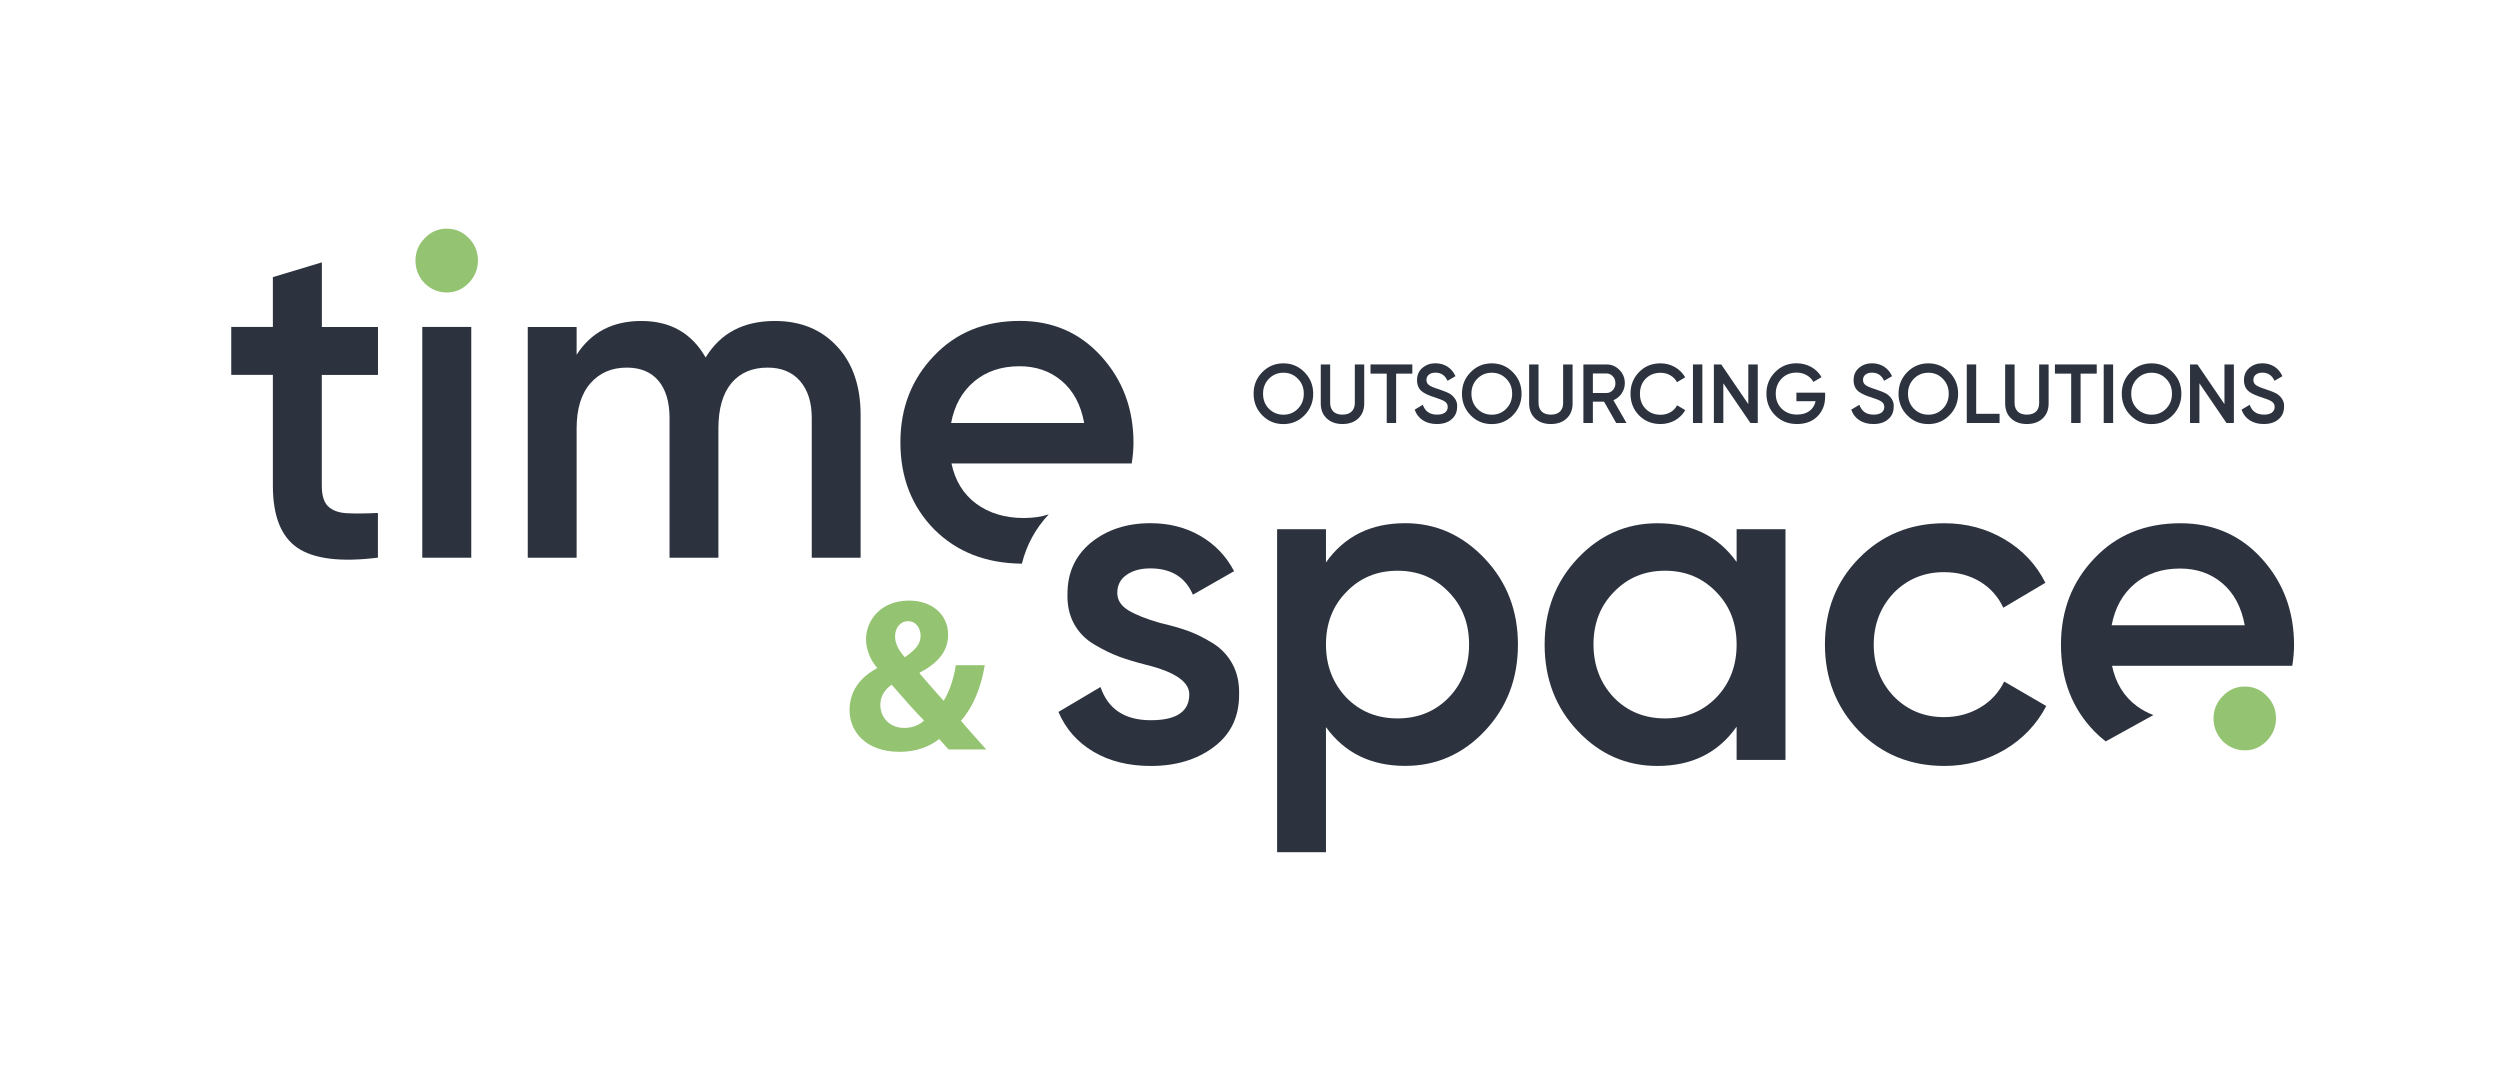
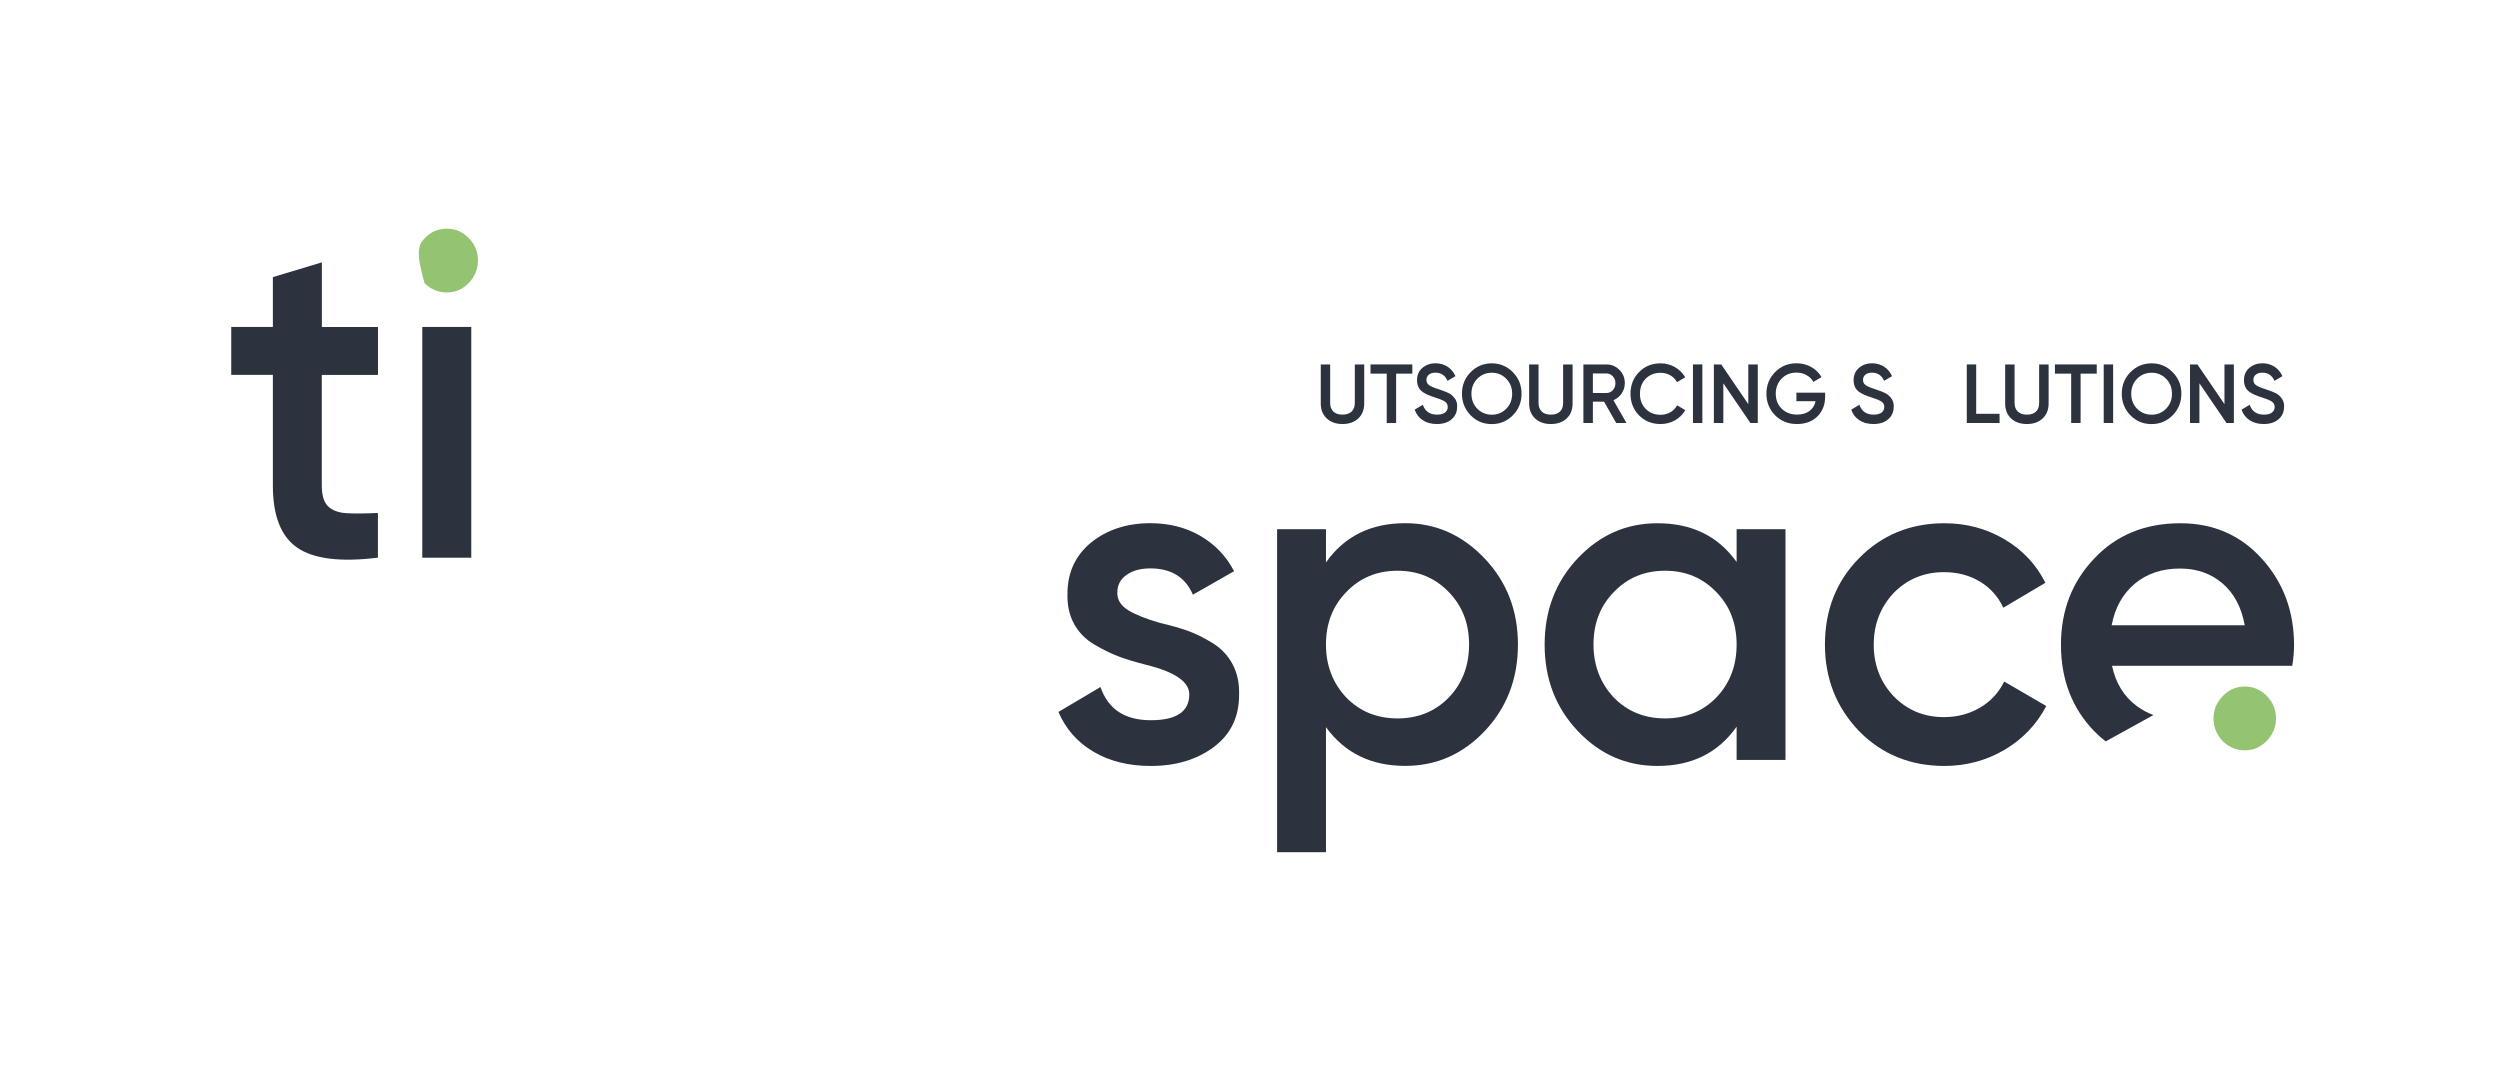
<svg xmlns="http://www.w3.org/2000/svg" width="203" height="87" viewBox="0 0 203 87" fill="none">
  <g clip-path="url(#clip0_2962_4786)">
-     <path d="M77.024 60.854C76.781 60.591 76.539 60.323 76.26 60.008C75.496 60.607 74.439 61.049 73.056 61.049C70.233 61.049 68.984 59.334 68.984 57.678C68.984 56.105 69.867 54.98 71.203 54.269V54.201C70.703 53.638 70.321 52.755 70.321 51.908C70.321 50.404 71.482 48.768 73.819 48.768C75.62 48.768 76.987 49.846 76.987 51.556C76.987 52.755 76.296 53.78 74.686 54.611L74.671 54.68C75.347 55.437 76.054 56.305 76.626 56.904C77.091 56.163 77.457 55.069 77.612 54.012H79.965C79.655 55.81 79.062 57.346 78.025 58.53C78.685 59.287 79.361 60.065 80.084 60.859H77.024V60.854ZM75.032 58.509C74.304 57.767 73.35 56.689 72.4 55.595C71.915 55.947 71.482 56.457 71.482 57.236C71.482 58.24 72.225 59.108 73.422 59.108C74.119 59.108 74.686 58.845 75.032 58.509ZM72.679 51.661C72.679 52.26 72.958 52.791 73.474 53.37C74.32 52.77 74.753 52.313 74.753 51.624C74.753 51.056 74.423 50.441 73.732 50.441C73.061 50.441 72.679 51.04 72.679 51.661Z" fill="#94C371" />
-     <path d="M105.925 33.721C105.46 34.194 104.888 34.436 104.212 34.436C103.536 34.436 102.963 34.2 102.493 33.721C102.029 33.242 101.792 32.659 101.792 31.97C101.792 31.281 102.024 30.702 102.493 30.224C102.963 29.745 103.536 29.503 104.212 29.503C104.888 29.503 105.455 29.745 105.925 30.224C106.394 30.697 106.632 31.281 106.632 31.97C106.632 32.659 106.394 33.242 105.925 33.721ZM103.035 33.19C103.36 33.511 103.752 33.674 104.217 33.674C104.681 33.674 105.073 33.511 105.388 33.19C105.708 32.864 105.868 32.459 105.868 31.97C105.868 31.48 105.708 31.076 105.388 30.755C105.073 30.429 104.681 30.265 104.217 30.265C103.752 30.265 103.355 30.429 103.035 30.755C102.72 31.076 102.56 31.48 102.56 31.97C102.56 32.453 102.715 32.864 103.035 33.19Z" fill="#2C333F" />
    <path d="M107.246 32.769V29.592H108.009V32.722C108.009 33.016 108.097 33.248 108.267 33.416C108.438 33.584 108.685 33.668 109.01 33.668C109.335 33.668 109.583 33.584 109.753 33.416C109.924 33.248 110.011 33.016 110.011 32.722V29.592H110.775V32.769C110.775 33.274 110.61 33.679 110.285 33.984C109.96 34.284 109.537 34.431 109.01 34.431C108.489 34.431 108.061 34.284 107.741 33.984C107.406 33.679 107.246 33.274 107.246 32.769Z" fill="#2C333F" />
    <path d="M111.286 29.592H114.681V30.339H113.366V34.347H112.602V30.339H111.286V29.592Z" fill="#2C333F" />
    <path d="M116.668 34.431C116.219 34.431 115.837 34.326 115.527 34.121C115.213 33.916 114.996 33.626 114.872 33.263L115.533 32.869C115.718 33.405 116.105 33.668 116.688 33.668C116.972 33.668 117.189 33.61 117.333 33.5C117.478 33.389 117.555 33.237 117.555 33.048C117.555 32.858 117.478 32.711 117.323 32.606C117.168 32.501 116.89 32.39 116.497 32.264C116.09 32.143 115.765 31.996 115.517 31.828C115.213 31.612 115.063 31.291 115.063 30.87C115.063 30.45 115.207 30.118 115.502 29.871C115.791 29.624 116.141 29.498 116.559 29.498C116.926 29.498 117.251 29.592 117.535 29.771C117.818 29.955 118.035 30.213 118.185 30.544L117.54 30.923C117.344 30.481 117.019 30.26 116.559 30.26C116.338 30.26 116.157 30.313 116.028 30.418C115.894 30.523 115.827 30.67 115.827 30.849C115.827 31.023 115.894 31.165 116.028 31.265C116.162 31.365 116.41 31.475 116.766 31.586C116.988 31.664 117.117 31.706 117.153 31.722C117.21 31.738 117.323 31.785 117.499 31.859C117.643 31.917 117.751 31.98 117.839 32.048C118.185 32.327 118.345 32.653 118.319 33.027C118.319 33.458 118.164 33.8 117.86 34.052C117.566 34.31 117.168 34.431 116.668 34.431Z" fill="#2C333F" />
    <path d="M122.844 33.721C122.38 34.194 121.807 34.436 121.131 34.436C120.455 34.436 119.882 34.2 119.413 33.721C118.948 33.242 118.711 32.659 118.711 31.97C118.711 31.281 118.943 30.702 119.413 30.224C119.882 29.745 120.455 29.503 121.131 29.503C121.807 29.503 122.375 29.745 122.844 30.224C123.314 30.697 123.551 31.281 123.551 31.97C123.551 32.659 123.314 33.242 122.844 33.721ZM119.955 33.19C120.28 33.511 120.672 33.674 121.136 33.674C121.601 33.674 121.993 33.511 122.307 33.19C122.627 32.864 122.787 32.459 122.787 31.97C122.787 31.48 122.627 31.076 122.307 30.755C121.993 30.429 121.601 30.265 121.136 30.265C120.672 30.265 120.274 30.429 119.955 30.755C119.64 31.076 119.48 31.48 119.48 31.97C119.48 32.453 119.64 32.864 119.955 33.19Z" fill="#2C333F" />
    <path d="M124.166 32.769V29.592H124.929V32.722C124.929 33.016 125.017 33.248 125.187 33.416C125.357 33.584 125.605 33.668 125.93 33.668C126.255 33.668 126.503 33.584 126.673 33.416C126.844 33.248 126.926 33.016 126.926 32.722V29.592H127.695V32.769C127.695 33.274 127.53 33.679 127.205 33.984C126.88 34.284 126.457 34.431 125.93 34.431C125.404 34.431 124.981 34.284 124.656 33.984C124.331 33.679 124.166 33.274 124.166 32.769Z" fill="#2C333F" />
    <path d="M132.07 34.347H131.234L130.249 32.617H129.341V34.347H128.572V29.592H130.44C130.858 29.592 131.209 29.739 131.498 30.039C131.792 30.329 131.936 30.692 131.936 31.117C131.936 31.423 131.848 31.696 131.678 31.948C131.508 32.201 131.286 32.38 131.007 32.495L132.07 34.347ZM130.44 30.323H129.341V31.912H130.44C130.646 31.912 130.816 31.833 130.961 31.68C131.105 31.528 131.172 31.338 131.172 31.117C131.172 30.897 131.1 30.707 130.961 30.555C130.816 30.402 130.646 30.323 130.44 30.323Z" fill="#2C333F" />
    <path d="M134.831 34.431C134.129 34.431 133.546 34.194 133.087 33.726C132.623 33.248 132.396 32.659 132.396 31.97C132.396 31.275 132.628 30.686 133.087 30.218C133.546 29.745 134.124 29.503 134.831 29.503C135.254 29.503 135.641 29.603 136.002 29.808C136.358 30.013 136.637 30.287 136.838 30.639L136.173 31.033C136.049 30.797 135.868 30.613 135.631 30.476C135.393 30.339 135.13 30.271 134.836 30.271C134.346 30.271 133.938 30.434 133.624 30.755C133.319 31.07 133.164 31.48 133.164 31.975C133.164 32.474 133.319 32.88 133.624 33.195C133.938 33.516 134.341 33.679 134.836 33.679C135.13 33.679 135.399 33.611 135.636 33.474C135.879 33.337 136.054 33.148 136.178 32.911L136.843 33.3C136.653 33.642 136.374 33.921 136.008 34.136C135.651 34.331 135.259 34.431 134.831 34.431Z" fill="#2C333F" />
    <path d="M137.468 34.347V29.592H138.231V34.347H137.468Z" fill="#2C333F" />
    <path d="M141.962 32.816V29.592H142.731V34.347H142.133L139.934 31.123V34.347H139.166V29.592H139.764L141.962 32.816Z" fill="#2C333F" />
    <path d="M145.868 31.885H148.2V32.211C148.2 32.864 147.989 33.4 147.571 33.816C147.153 34.226 146.601 34.431 145.92 34.431C145.197 34.431 144.604 34.194 144.134 33.716C143.67 33.242 143.433 32.658 143.433 31.964C143.433 31.275 143.665 30.697 144.134 30.218C144.604 29.739 145.187 29.498 145.878 29.498C146.312 29.498 146.704 29.598 147.065 29.797C147.426 29.997 147.71 30.276 147.906 30.623L147.246 31.012C147.122 30.781 146.936 30.597 146.694 30.46C146.451 30.323 146.178 30.255 145.873 30.255C145.383 30.255 144.981 30.418 144.666 30.744C144.351 31.075 144.191 31.48 144.191 31.964C144.191 32.453 144.346 32.858 144.666 33.179C144.991 33.5 145.409 33.663 145.92 33.663C146.327 33.663 146.663 33.568 146.926 33.374C147.189 33.179 147.354 32.916 147.426 32.58H145.868V31.885Z" fill="#2C333F" />
    <path d="M152.117 34.431C151.668 34.431 151.286 34.326 150.977 34.121C150.662 33.916 150.445 33.626 150.321 33.263L150.982 32.869C151.168 33.405 151.555 33.668 152.138 33.668C152.421 33.668 152.638 33.61 152.783 33.5C152.927 33.389 153.004 33.237 153.004 33.048C153.004 32.858 152.927 32.711 152.772 32.606C152.617 32.501 152.339 32.39 151.947 32.264C151.539 32.143 151.214 31.996 150.966 31.828C150.662 31.612 150.512 31.291 150.512 30.87C150.512 30.45 150.657 30.118 150.951 29.871C151.24 29.624 151.591 29.498 152.009 29.498C152.375 29.498 152.7 29.592 152.984 29.771C153.268 29.955 153.484 30.213 153.634 30.544L152.989 30.923C152.793 30.481 152.468 30.26 152.009 30.26C151.787 30.26 151.606 30.313 151.477 30.418C151.343 30.523 151.276 30.67 151.276 30.849C151.276 31.023 151.343 31.165 151.477 31.265C151.611 31.365 151.859 31.475 152.215 31.586C152.437 31.664 152.566 31.706 152.602 31.722C152.659 31.738 152.772 31.785 152.948 31.859C153.092 31.917 153.201 31.98 153.288 32.048C153.634 32.327 153.794 32.653 153.768 33.027C153.768 33.458 153.613 33.8 153.309 34.052C153.015 34.31 152.617 34.431 152.117 34.431Z" fill="#2C333F" />
-     <path d="M158.294 33.721C157.829 34.194 157.257 34.436 156.581 34.436C155.905 34.436 155.332 34.2 154.862 33.721C154.398 33.242 154.161 32.659 154.161 31.97C154.161 31.281 154.393 30.702 154.862 30.224C155.332 29.745 155.905 29.503 156.581 29.503C157.257 29.503 157.824 29.745 158.294 30.224C158.763 30.697 159.001 31.281 159.001 31.97C159.001 32.659 158.763 33.242 158.294 33.721ZM155.404 33.19C155.729 33.511 156.121 33.674 156.586 33.674C157.05 33.674 157.442 33.511 157.757 33.19C158.077 32.864 158.237 32.459 158.237 31.97C158.237 31.48 158.077 31.076 157.757 30.755C157.442 30.429 157.05 30.265 156.586 30.265C156.121 30.265 155.724 30.429 155.404 30.755C155.089 31.076 154.929 31.48 154.929 31.97C154.929 32.453 155.089 32.864 155.404 33.19Z" fill="#2C333F" />
    <path d="M160.466 29.592V33.6H162.365V34.347H159.702V29.592H160.466Z" fill="#2C333F" />
    <path d="M162.819 32.769V29.592H163.583V32.722C163.583 33.016 163.67 33.248 163.841 33.416C164.011 33.584 164.258 33.668 164.584 33.668C164.909 33.668 165.156 33.584 165.327 33.416C165.497 33.248 165.579 33.016 165.579 32.722V29.592H166.348V32.769C166.348 33.274 166.183 33.679 165.858 33.984C165.533 34.284 165.11 34.431 164.584 34.431C164.057 34.431 163.634 34.284 163.309 33.984C162.979 33.679 162.819 33.274 162.819 32.769Z" fill="#2C333F" />
    <path d="M166.859 29.592H170.255V30.339H168.944V34.347H168.18V30.339H166.859V29.592Z" fill="#2C333F" />
    <path d="M170.822 34.347V29.592H171.586V34.347H170.822Z" fill="#2C333F" />
    <path d="M176.421 33.721C175.956 34.194 175.384 34.436 174.708 34.436C174.032 34.436 173.459 34.2 172.989 33.721C172.525 33.242 172.288 32.659 172.288 31.97C172.288 31.281 172.52 30.702 172.989 30.224C173.459 29.745 174.032 29.503 174.708 29.503C175.384 29.503 175.951 29.745 176.421 30.224C176.89 30.697 177.128 31.281 177.128 31.97C177.128 32.659 176.89 33.242 176.421 33.721ZM173.531 33.19C173.856 33.511 174.248 33.674 174.713 33.674C175.177 33.674 175.569 33.511 175.884 33.19C176.204 32.864 176.364 32.459 176.364 31.97C176.364 31.48 176.204 31.076 175.884 30.755C175.569 30.429 175.177 30.265 174.713 30.265C174.248 30.265 173.851 30.429 173.531 30.755C173.216 31.076 173.056 31.48 173.056 31.97C173.056 32.453 173.211 32.864 173.531 33.19Z" fill="#2C333F" />
    <path d="M180.626 32.816V29.592H181.39V34.347H180.791L178.593 31.123V34.347H177.83V29.592H178.428L180.626 32.816Z" fill="#2C333F" />
    <path d="M183.81 34.431C183.361 34.431 182.979 34.326 182.669 34.121C182.355 33.916 182.138 33.626 182.014 33.263L182.675 32.869C182.86 33.405 183.247 33.668 183.836 33.668C184.119 33.668 184.336 33.61 184.481 33.5C184.625 33.389 184.703 33.237 184.703 33.048C184.703 32.858 184.625 32.711 184.47 32.606C184.316 32.501 184.042 32.39 183.645 32.264C183.242 32.143 182.912 31.996 182.664 31.828C182.36 31.612 182.21 31.291 182.21 30.87C182.21 30.45 182.355 30.118 182.649 29.871C182.938 29.624 183.289 29.498 183.707 29.498C184.073 29.498 184.403 29.592 184.682 29.771C184.966 29.955 185.182 30.213 185.332 30.544L184.687 30.923C184.491 30.481 184.166 30.26 183.707 30.26C183.485 30.26 183.309 30.313 183.175 30.418C183.041 30.523 182.974 30.67 182.974 30.849C182.974 31.023 183.041 31.165 183.175 31.265C183.309 31.365 183.557 31.475 183.913 31.586C184.135 31.664 184.264 31.706 184.3 31.722C184.357 31.738 184.475 31.785 184.646 31.859C184.79 31.917 184.899 31.98 184.986 32.048C185.332 32.327 185.492 32.653 185.466 33.027C185.466 33.458 185.311 33.8 185.007 34.052C184.703 34.31 184.305 34.431 183.81 34.431Z" fill="#2C333F" />
    <path d="M30.692 30.444V26.552H26.136V21.303L22.157 22.502V26.547H18.777V30.439H22.157V39.438C22.157 41.889 22.818 43.566 24.144 44.476C25.47 45.386 27.653 45.66 30.687 45.281V41.652C29.686 41.699 28.834 41.71 28.163 41.673C27.493 41.636 26.987 41.447 26.636 41.11C26.296 40.774 26.13 40.221 26.13 39.438V30.444H30.692Z" fill="#2C333F" />
    <path d="M34.289 26.547V45.286H38.267V26.547H34.289Z" fill="#2C333F" />
-     <path d="M38.809 21.156C38.809 21.861 38.551 22.471 38.045 22.997C37.55 23.497 36.961 23.749 36.28 23.749C35.589 23.749 34.99 23.497 34.474 22.997C33.984 22.471 33.736 21.861 33.736 21.156C33.736 20.451 33.984 19.862 34.474 19.357C34.964 18.831 35.568 18.568 36.28 18.568C36.987 18.568 37.586 18.831 38.086 19.357C38.571 19.857 38.809 20.451 38.809 21.156Z" fill="#94C371" />
+     <path d="M38.809 21.156C38.809 21.861 38.551 22.471 38.045 22.997C37.55 23.497 36.961 23.749 36.28 23.749C35.589 23.749 34.99 23.497 34.474 22.997C33.736 20.451 33.984 19.862 34.474 19.357C34.964 18.831 35.568 18.568 36.28 18.568C36.987 18.568 37.586 18.831 38.086 19.357C38.571 19.857 38.809 20.451 38.809 21.156Z" fill="#94C371" />
    <path d="M184.811 58.335C184.811 59.04 184.553 59.65 184.047 60.176C183.552 60.675 182.964 60.928 182.283 60.928C181.591 60.928 180.993 60.675 180.477 60.176C179.986 59.65 179.739 59.04 179.739 58.335C179.739 57.63 179.986 57.041 180.477 56.536C180.967 56.01 181.571 55.747 182.283 55.747C182.99 55.747 183.588 56.01 184.089 56.536C184.574 57.041 184.811 57.63 184.811 58.335Z" fill="#94C371" />
-     <path d="M67.968 28.125C66.688 26.747 65.011 26.063 62.921 26.063C60.372 26.063 58.504 27.047 57.297 29.029C56.172 27.052 54.433 26.063 52.08 26.063C49.753 26.063 48.004 26.973 46.822 28.803V26.552H42.854V45.286H46.822V34.794C46.822 33.19 47.199 31.969 47.947 31.117C48.69 30.27 49.675 29.85 50.904 29.85C52.008 29.85 52.864 30.207 53.463 30.912C54.062 31.628 54.366 32.637 54.366 33.931V45.286H58.334V34.794C58.334 33.169 58.695 31.943 59.402 31.096C60.109 30.26 61.095 29.85 62.338 29.85C63.442 29.85 64.32 30.207 64.954 30.928C65.589 31.659 65.914 32.653 65.914 33.931V45.286H69.882V33.668C69.877 31.343 69.242 29.492 67.968 28.125Z" fill="#2C333F" />
-     <path d="M92.039 35.956C92.039 33.205 91.172 30.87 89.433 28.945C87.695 27.02 85.486 26.058 82.813 26.058C79.949 26.058 77.622 27.005 75.826 28.909C74.015 30.802 73.112 33.142 73.112 35.919C73.112 38.765 74.031 41.126 75.863 42.993C77.705 44.824 80.068 45.744 82.978 45.77C83.345 44.277 84.082 42.909 85.161 41.763C84.552 41.968 83.881 42.062 83.143 42.062C81.595 42.062 80.311 41.668 79.268 40.9C78.221 40.122 77.555 39.033 77.261 37.634H91.895C91.993 37.019 92.039 36.456 92.039 35.956ZM77.23 34.347C77.498 32.921 78.123 31.796 79.108 30.97C80.084 30.155 81.306 29.739 82.782 29.739C84.124 29.739 85.275 30.134 86.214 30.933C87.163 31.738 87.767 32.874 88.035 34.347H77.23Z" fill="#2C333F" />
    <path d="M186.277 52.387C186.277 49.636 185.41 47.301 183.671 45.376C181.932 43.451 179.723 42.488 177.05 42.488C174.187 42.488 171.859 43.435 170.064 45.339C168.253 47.232 167.35 49.573 167.35 52.35C167.35 55.195 168.268 57.557 170.1 59.424C170.384 59.708 170.678 59.965 170.982 60.202C172.283 59.487 173.567 58.777 174.857 58.062C174.367 57.883 173.918 57.63 173.505 57.33C172.458 56.552 171.792 55.463 171.498 54.064H186.132C186.23 53.449 186.277 52.886 186.277 52.387ZM171.467 50.772C171.736 49.347 172.36 48.221 173.346 47.395C174.321 46.58 175.544 46.165 177.019 46.165C178.361 46.165 179.512 46.559 180.451 47.358C181.4 48.163 182.004 49.299 182.272 50.772H171.467Z" fill="#2C333F" />
    <path d="M90.724 48.142C90.724 48.716 91.018 49.184 91.606 49.547C92.194 49.91 93.051 50.251 94.181 50.577C95.037 50.777 95.785 50.988 96.425 51.214C97.06 51.44 97.736 51.771 98.448 52.208C99.16 52.644 99.702 53.218 100.084 53.933C100.466 54.643 100.641 55.474 100.615 56.426C100.615 58.225 99.929 59.634 98.556 60.66C97.184 61.685 95.481 62.196 93.448 62.196C91.632 62.196 90.079 61.806 88.778 61.033C87.478 60.26 86.534 59.187 85.945 57.809L89.361 55.784C89.975 57.583 91.332 58.482 93.443 58.482C95.528 58.482 96.57 57.783 96.57 56.384C96.57 55.358 95.404 54.559 93.076 53.986C92.194 53.759 91.451 53.538 90.853 53.312C90.249 53.086 89.588 52.765 88.866 52.339C88.144 51.913 87.591 51.351 87.21 50.651C86.828 49.952 86.652 49.142 86.678 48.216C86.678 46.491 87.318 45.108 88.592 44.056C89.893 43.009 91.498 42.483 93.407 42.483C94.924 42.483 96.281 42.825 97.468 43.514C98.654 44.203 99.568 45.155 100.208 46.38L96.864 48.29C96.25 46.864 95.099 46.154 93.407 46.154C92.622 46.154 91.977 46.328 91.477 46.68C90.971 47.033 90.724 47.516 90.724 48.142Z" fill="#2C333F" />
    <path d="M114.103 42.483C116.601 42.483 118.758 43.446 120.574 45.371C122.364 47.269 123.257 49.594 123.257 52.339C123.257 55.111 122.359 57.446 120.574 59.345C118.783 61.244 116.627 62.19 114.103 62.19C111.332 62.19 109.191 61.144 107.669 59.045V69.201H103.701V42.972H107.669V45.67C109.165 43.546 111.307 42.483 114.103 42.483ZM109.325 56.647C110.429 57.772 111.812 58.335 113.479 58.335C115.146 58.335 116.528 57.772 117.633 56.647C118.737 55.5 119.289 54.059 119.289 52.339C119.289 50.614 118.737 49.194 117.633 48.069C116.528 46.922 115.146 46.344 113.479 46.344C111.812 46.344 110.429 46.917 109.325 48.069C108.221 49.194 107.669 50.614 107.669 52.339C107.669 54.038 108.221 55.474 109.325 56.647Z" fill="#2C333F" />
    <path d="M141.013 45.633V42.972H144.981V61.706H141.013V59.008C139.516 61.133 137.375 62.195 134.578 62.195C132.055 62.195 129.898 61.249 128.108 59.35C126.317 57.451 125.424 55.116 125.424 52.344C125.424 49.573 126.317 47.238 128.108 45.339C129.898 43.44 132.055 42.488 134.578 42.488C137.375 42.483 139.516 43.535 141.013 45.633ZM131.049 56.647C132.153 57.772 133.536 58.335 135.203 58.335C136.869 58.335 138.252 57.772 139.356 56.647C140.461 55.5 141.013 54.059 141.013 52.339C141.013 50.614 140.461 49.194 139.356 48.069C138.252 46.922 136.869 46.343 135.203 46.343C133.536 46.343 132.153 46.917 131.049 48.069C129.944 49.194 129.392 50.614 129.392 52.339C129.398 54.038 129.944 55.474 131.049 56.647Z" fill="#2C333F" />
    <path d="M157.886 62.195C155.115 62.195 152.798 61.249 150.941 59.35C149.104 57.425 148.185 55.09 148.185 52.344C148.185 49.547 149.104 47.211 150.941 45.339C152.803 43.44 155.12 42.488 157.886 42.488C159.676 42.488 161.307 42.925 162.778 43.798C164.248 44.671 165.352 45.849 166.085 47.322L162.669 49.347C162.251 48.447 161.622 47.742 160.775 47.227C159.929 46.717 158.954 46.459 157.85 46.459C156.235 46.459 154.872 47.022 153.768 48.147C152.69 49.299 152.148 50.693 152.148 52.344C152.148 53.996 152.69 55.395 153.768 56.541C154.872 57.667 156.23 58.23 157.85 58.23C158.928 58.23 159.903 57.972 160.775 57.462C161.642 56.952 162.303 56.242 162.741 55.342L166.157 57.33C165.373 58.829 164.238 60.018 162.757 60.891C161.276 61.759 159.651 62.195 157.886 62.195Z" fill="#2C333F" />
  </g>
  <defs>
    <clipPath id="clip0_2962_4786">
      <rect width="203" height="87" fill="white" transform="translate(0 0)" />
    </clipPath>
  </defs>
</svg>